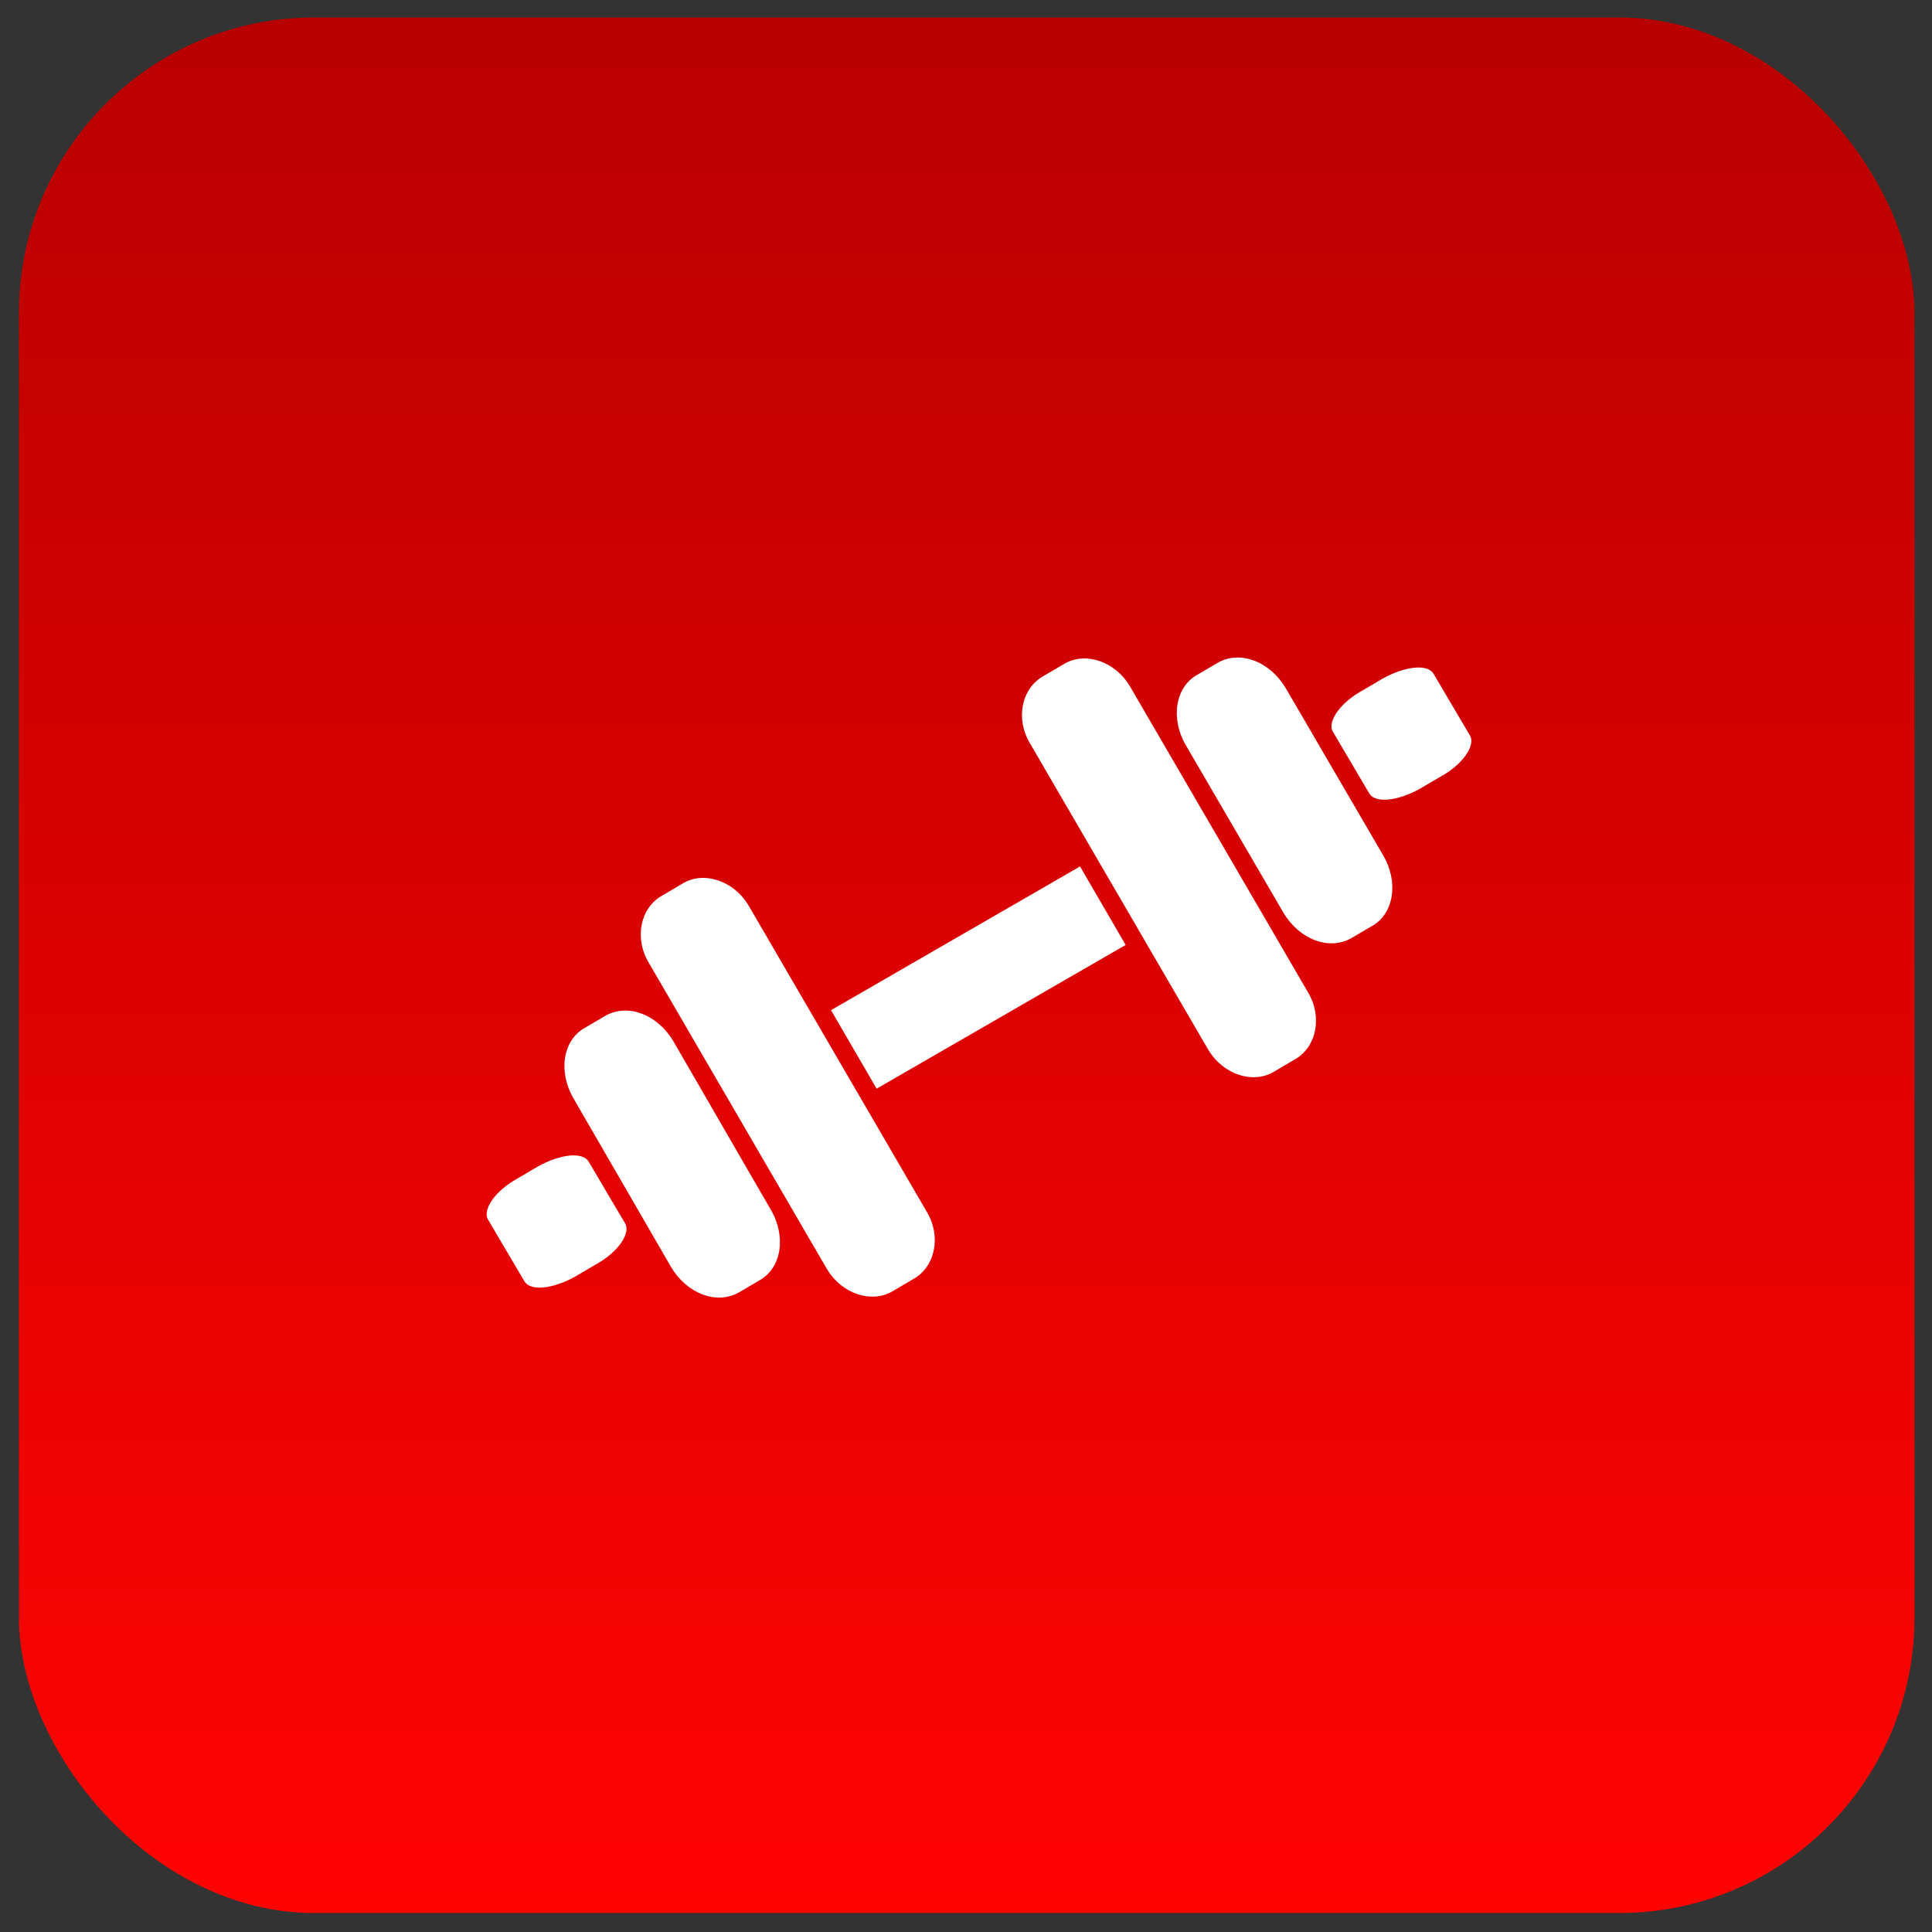
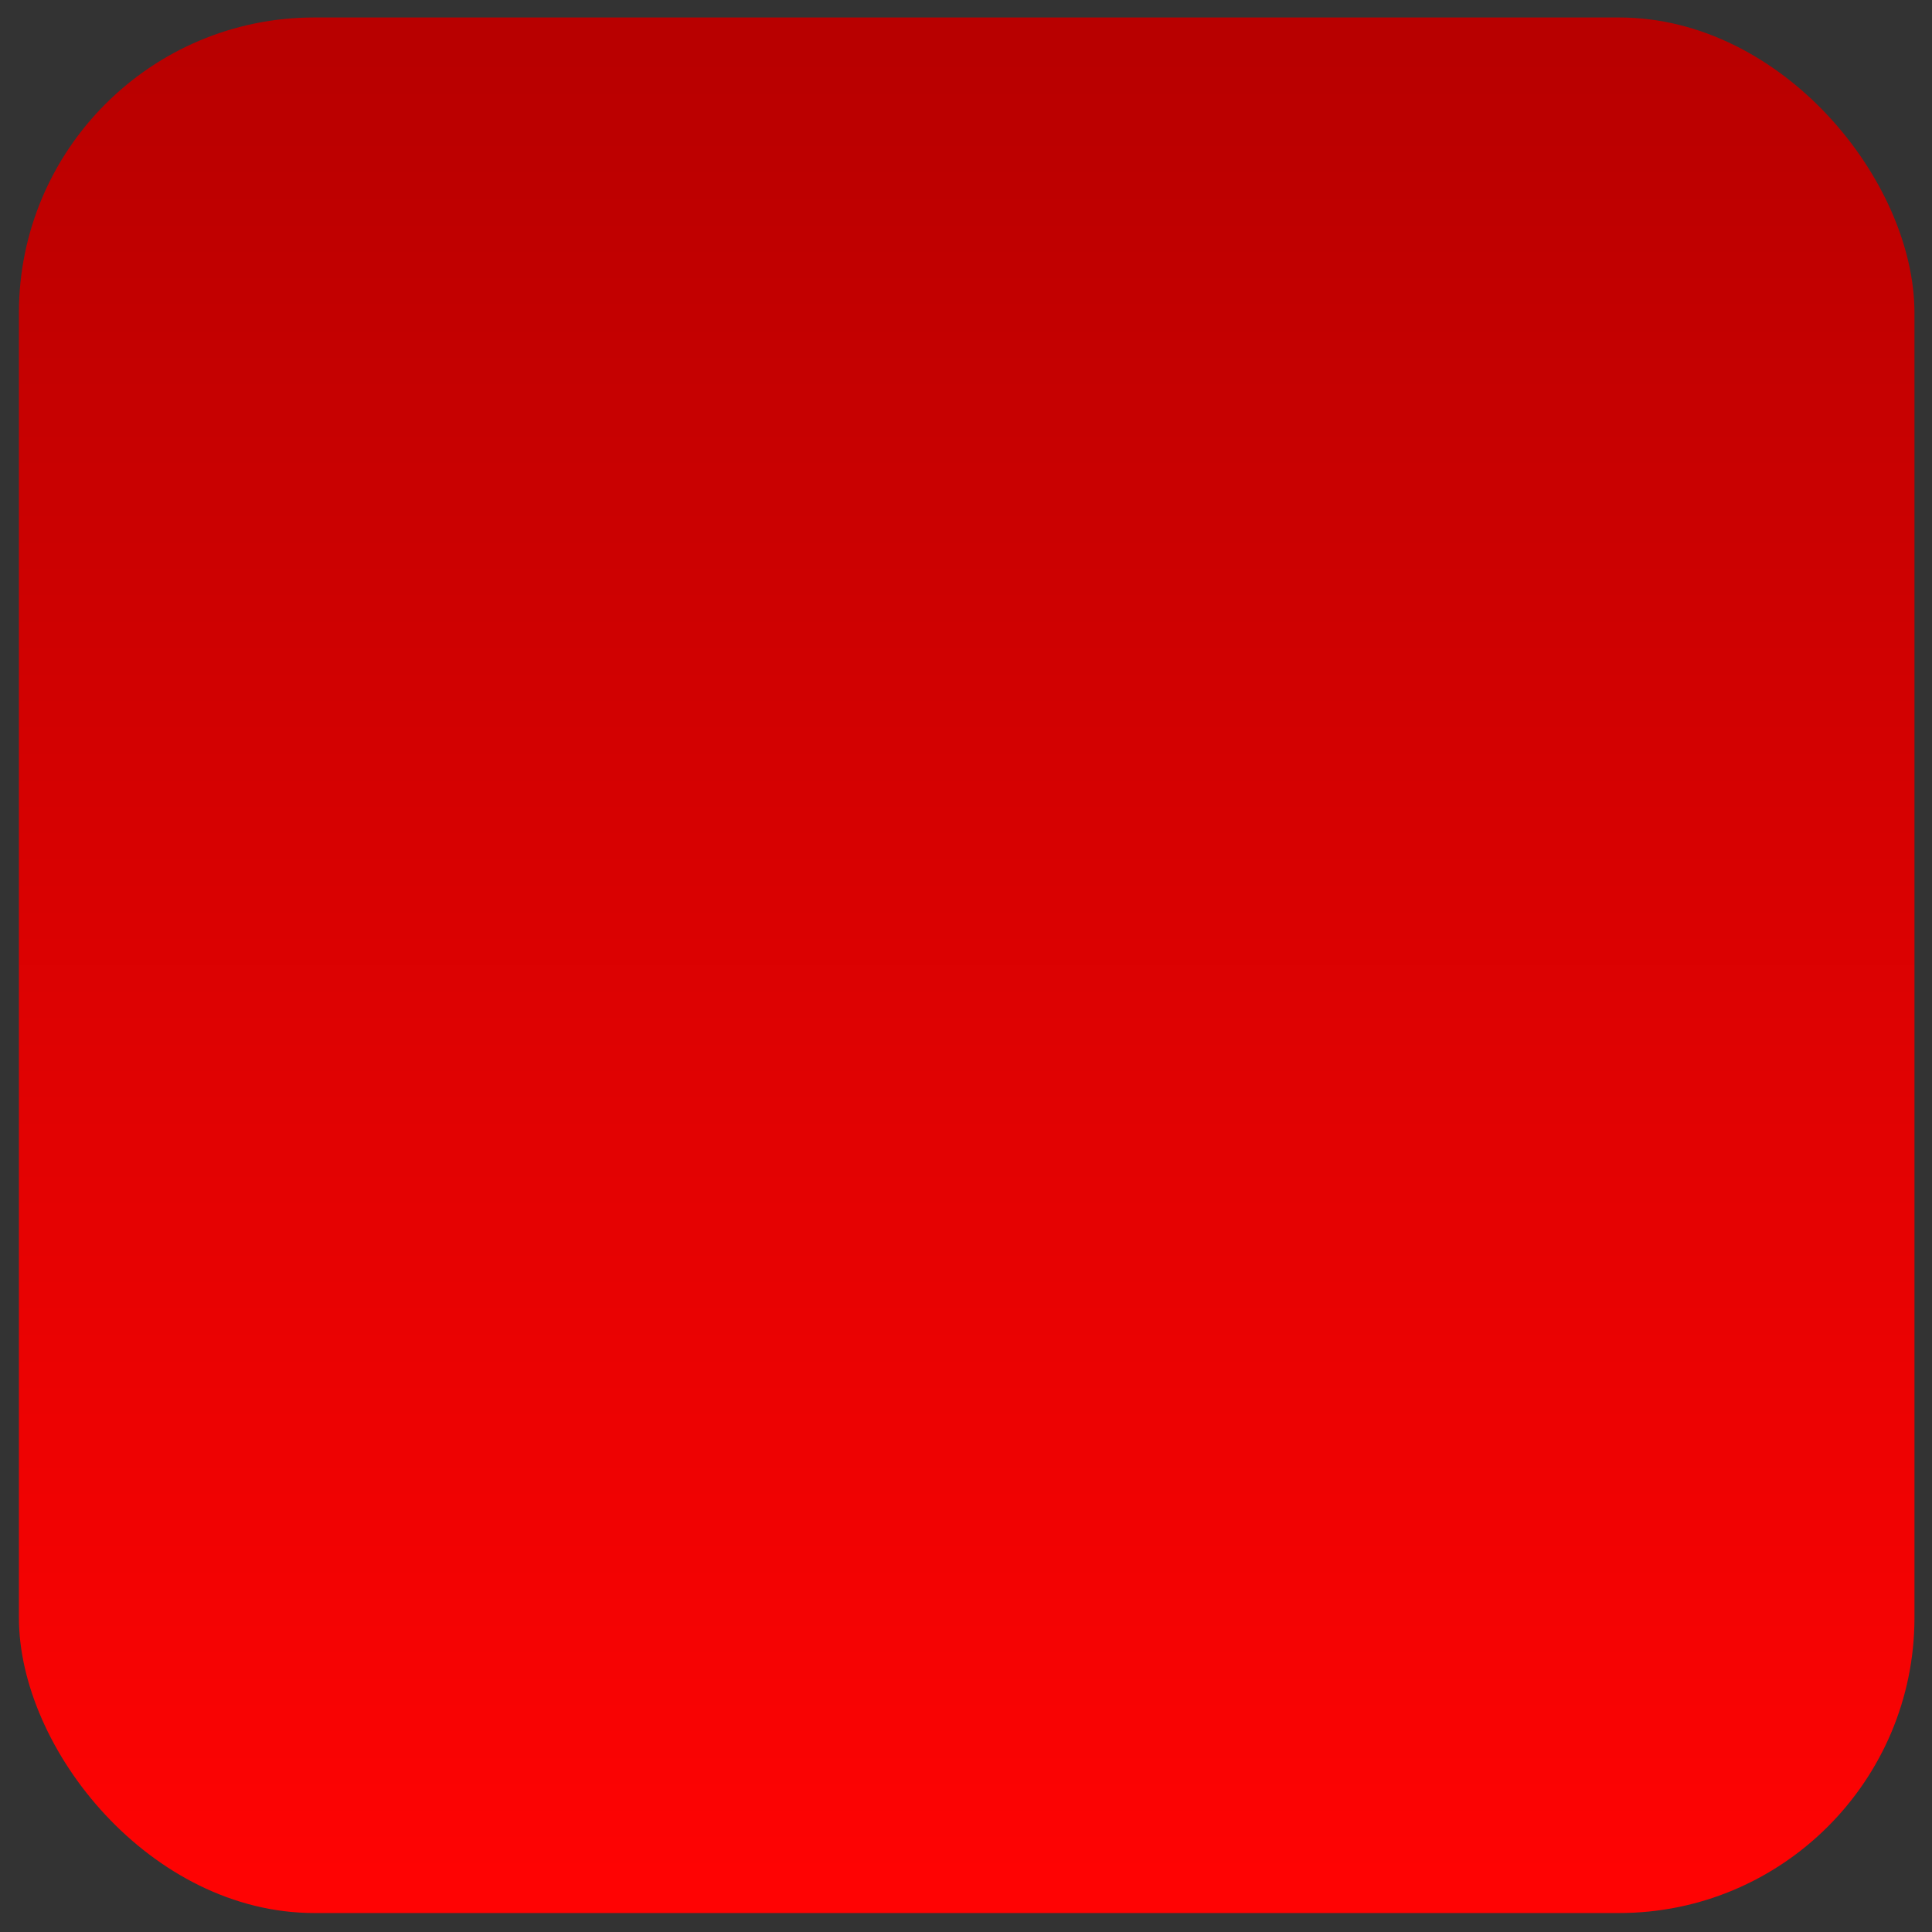
<svg xmlns="http://www.w3.org/2000/svg" width="66" height="66">
  <rect width="100%" height="100%" fill="#333333" stroke="none" />
  <defs>
    <linearGradient x1="50%" y1="0%" x2="50%" y2="100%" id="a">
      <stop stop-color="#B80000" offset="0%" />
      <stop stop-color="#FF0303" offset="100%" />
    </linearGradient>
  </defs>
  <g transform="translate(.646 .597)" fill="none" fill-rule="evenodd">
    <rect fill="url(#a)" width="64.755" height="64.755" rx="10.092" />
    <g fill="#FFF" fill-rule="nonzero">
-       <path d="m27.743 33.912 8.507-4.91 1.558 2.682-8.507 4.91zM27.61 42.765c.504.837 1.512 1.172 2.226.754l.715-.42c.756-.418.966-1.465.462-2.302l-6.092-10.47c-.504-.837-1.512-1.172-2.226-.754l-.714.42c-.757.418-.967 1.465-.462 2.302l6.09 10.47zM22.275 42.681c.546.921 1.554 1.298 2.31.88l.714-.42c.757-.418.925-1.507.378-2.428l-3.318-5.737c-.546-.922-1.555-1.299-2.31-.88l-.715.419c-.756.419-.924 1.508-.378 2.429l3.319 5.737zM17.276 43.184c.21.335.966.25 1.722-.168l.714-.419c.756-.419 1.176-1.047 1.008-1.382l-1.26-2.135c-.21-.335-.966-.252-1.722.167l-.714.419c-.757.419-1.177 1.047-1.009 1.382l1.26 2.136zM40.633 35.269c.504.837 1.512 1.172 2.226.754l.714-.42c.757-.418.967-1.465.463-2.303l-6.092-10.469c-.504-.837-1.512-1.172-2.226-.754l-.715.42c-.756.418-.966 1.465-.462 2.302l6.092 10.47zM43.195 30.578c.546.922 1.555 1.299 2.31.88l.715-.419c.756-.419.924-1.507.378-2.429l-3.319-5.695c-.546-.921-1.554-1.298-2.31-.88l-.714.42c-.757.418-.925 1.507-.378 2.428l3.318 5.695zM46.136 26.516c.21.335.966.252 1.722-.167l.715-.419c.756-.419 1.176-1.047 1.008-1.382l-1.26-2.136c-.21-.335-.967-.25-1.723.168l-.714.419c-.756.418-1.176 1.047-1.008 1.382l1.26 2.135z" />
-     </g>
+       </g>
  </g>
</svg>